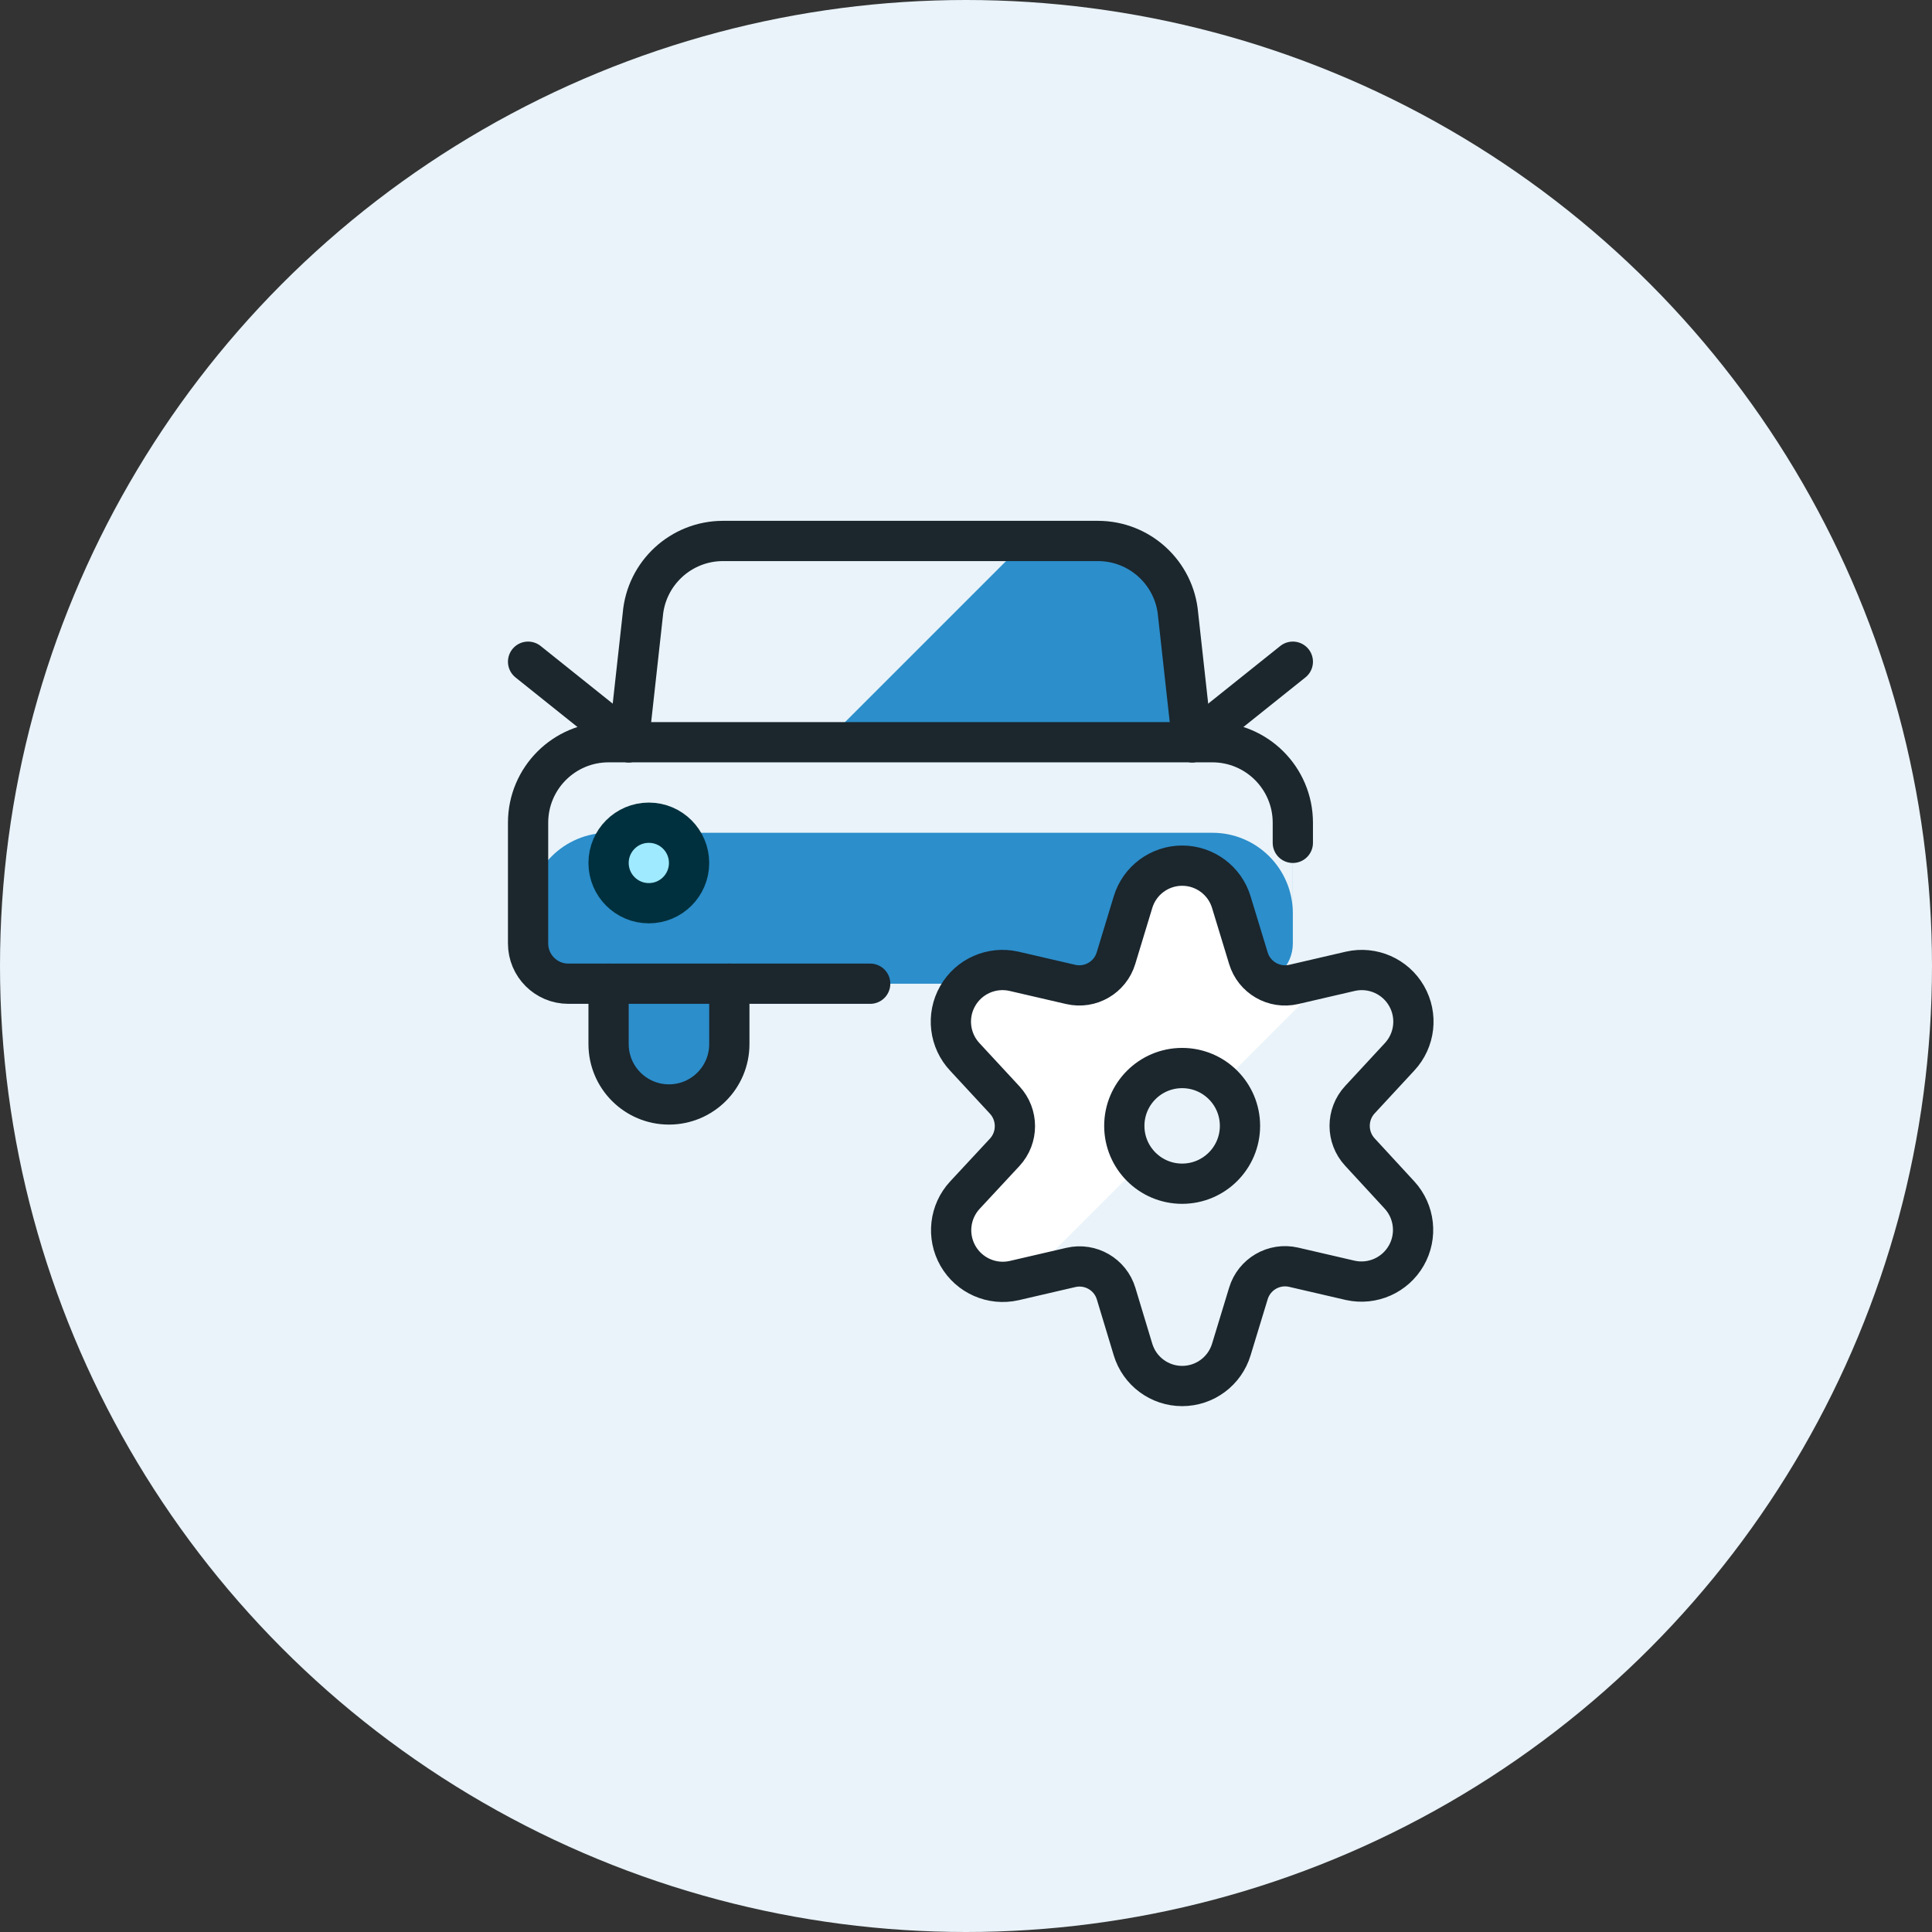
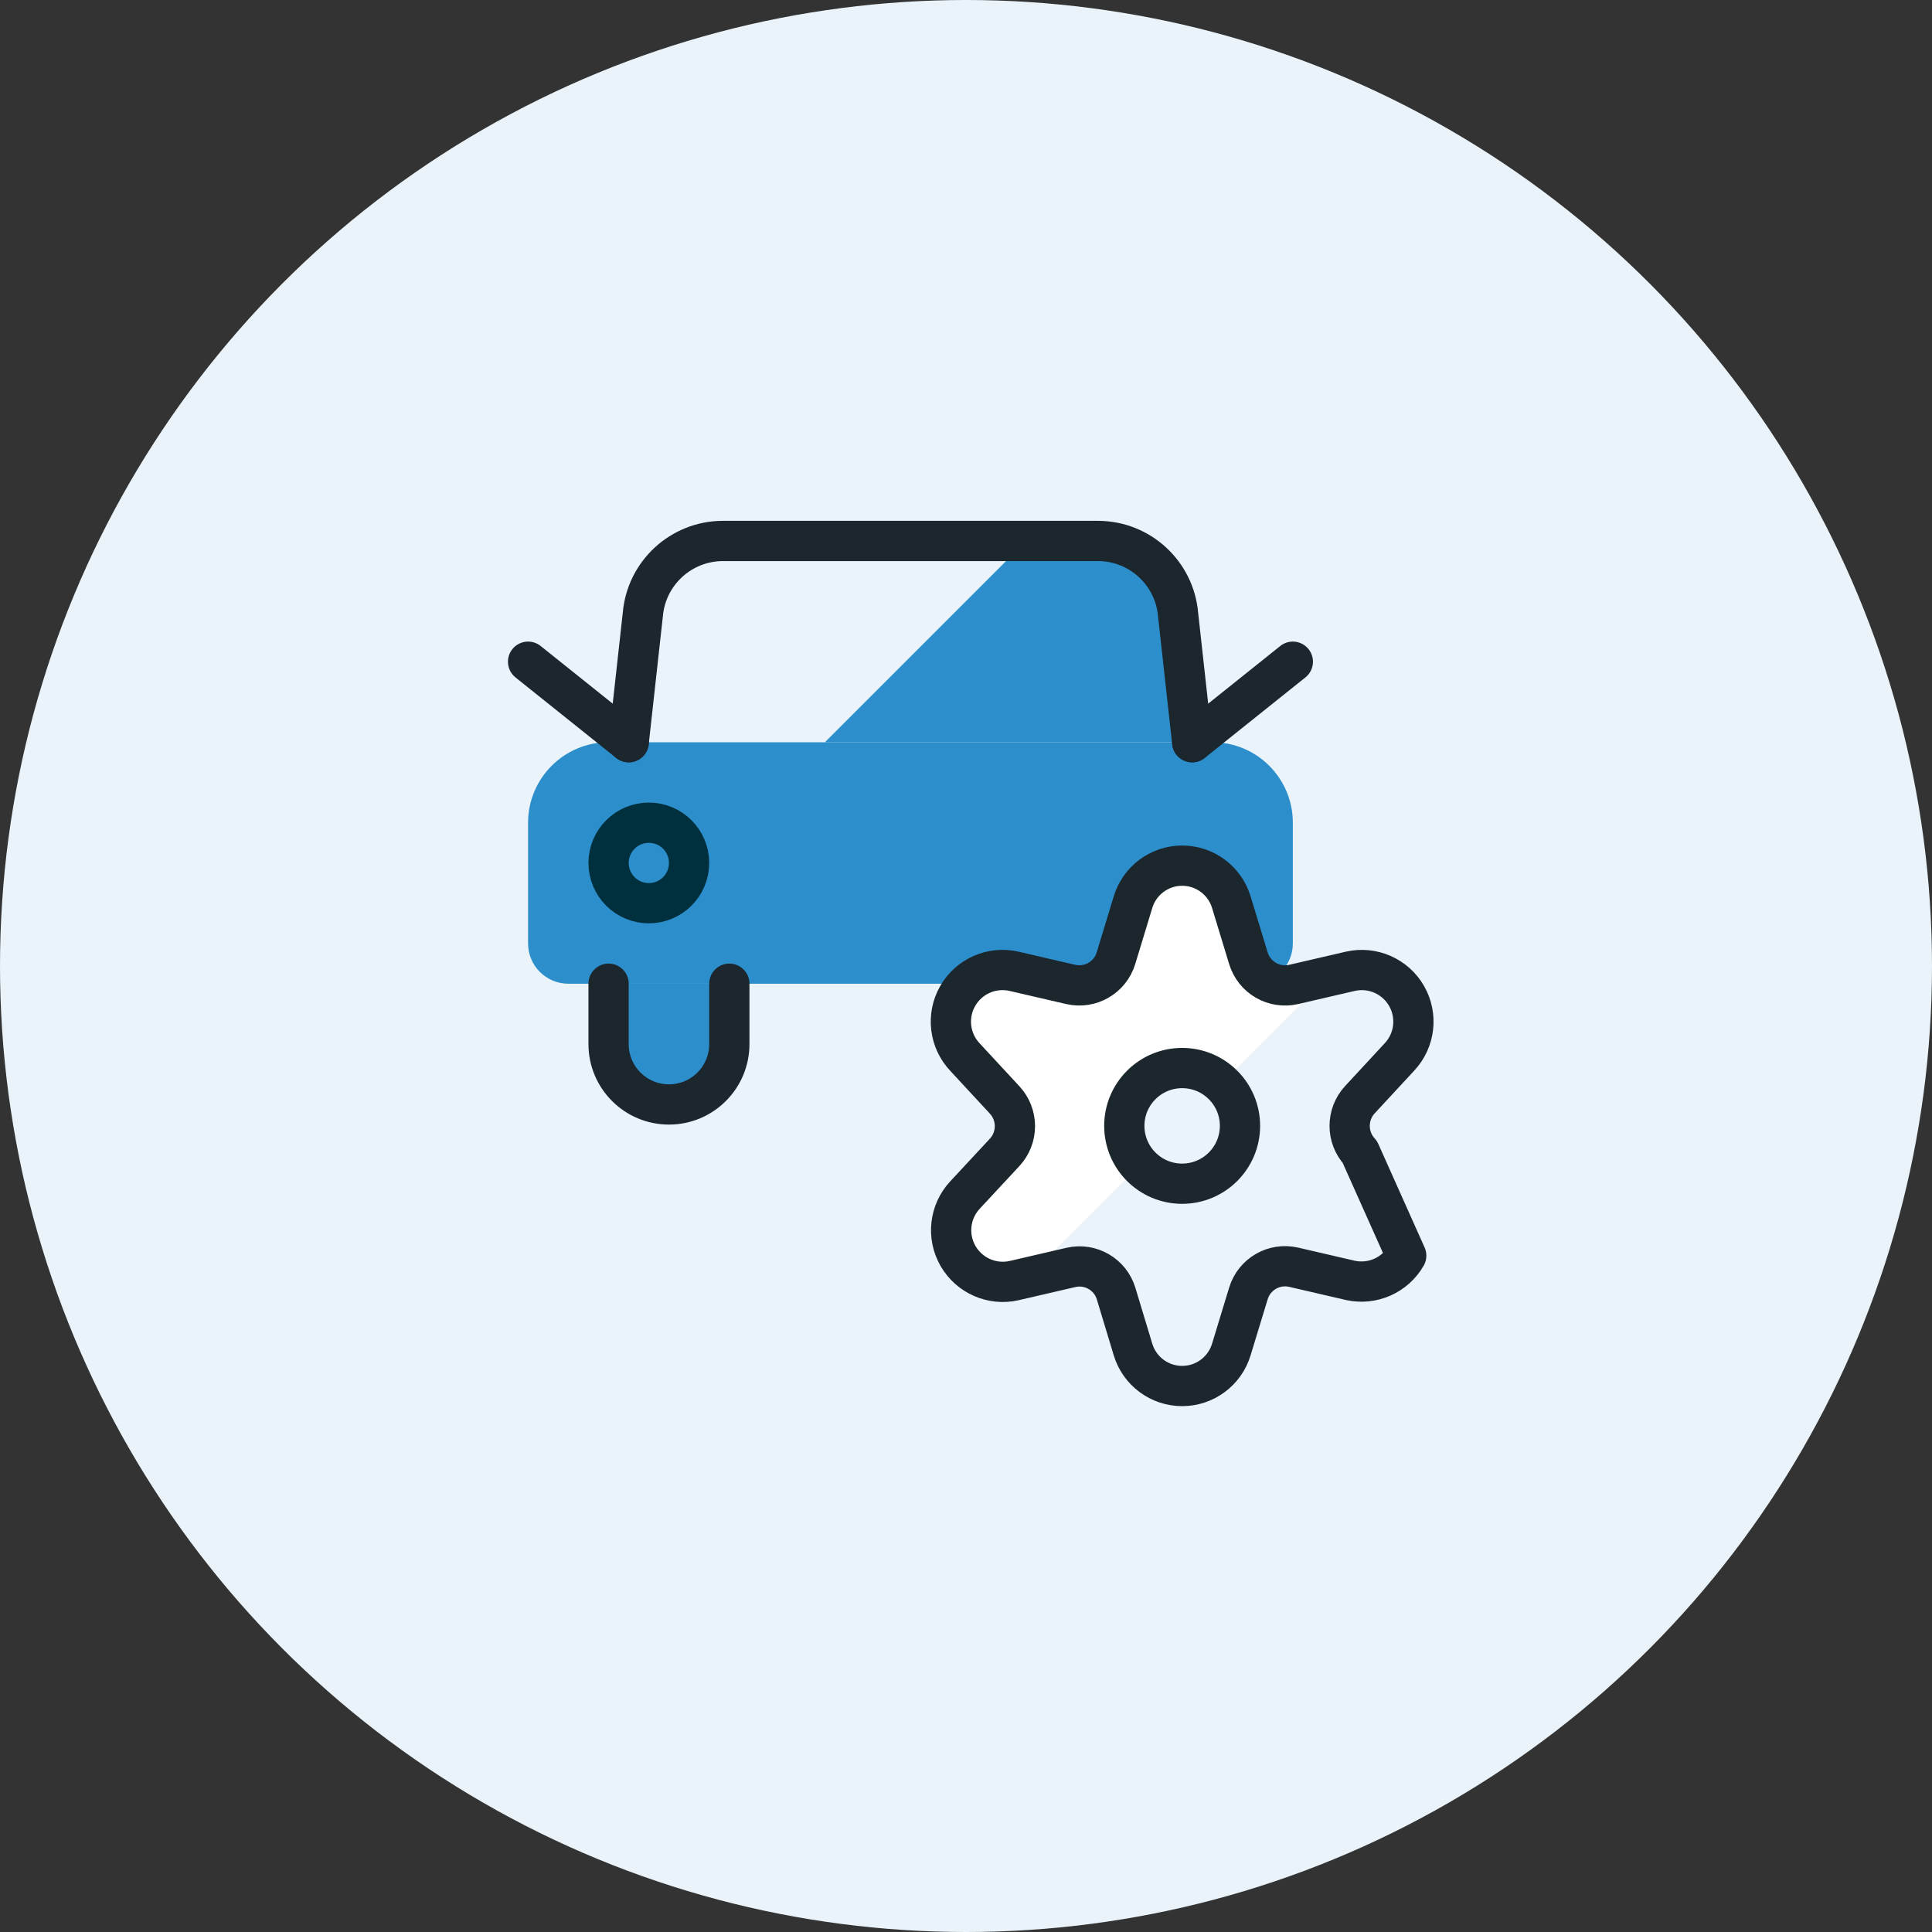
<svg xmlns="http://www.w3.org/2000/svg" width="150px" height="150px" viewBox="0 0 150 150" version="1.1">
  <rect x="0" y="0" width="150" height="150" fill="#333333" stroke="none" />
  <title>Autoverzekering - Onderhoud</title>
  <g id="Autoverzekering---Onderhoud" stroke="none" stroke-width="1" fill="none" fill-rule="evenodd">
    <circle id="Oval" fill="#E9F3F9" cx="75" cy="75" r="75" />
    <g id="streamline-icon-car-actions-settings-1@75x75" transform="translate(41, 42)">
      <path d="M3.125,34.375 C1.399,34.375 0,32.976 0,31.25 L0,21.875 C0,18.423 2.798,15.625 6.25,15.625 L53.125,15.625 C56.577,15.625 59.375,18.423 59.375,21.875 L59.375,31.25 C59.375,32.976 57.976,34.375 56.25,34.375 L3.125,34.375 Z" id="Path" fill="#2C8ECB" fill-rule="nonzero" />
-       <path d="M53.125,15.625 L6.25,15.625 C2.798,15.625 0,18.423 0,21.875 L0,28.906 C0,25.454 2.798,22.656 6.25,22.656 L53.125,22.656 C56.577,22.656 59.375,25.454 59.375,28.906 L59.375,21.875 C59.375,18.423 56.577,15.625 53.125,15.625 Z" id="Path" fill="#E9F3F9" fill-rule="nonzero" />
      <path d="M7.812,15.625 L8.906,5.731 C9.176,2.496 11.878,0.005 15.125,0 L44.25,0 C47.497,0.005 50.199,2.496 50.469,5.731 L51.562,15.625 L7.812,15.625 Z" id="Path" fill="#2C8ECB" fill-rule="nonzero" />
      <path d="M38.672,0 L15.125,0 C11.878,0.005 9.176,2.496 8.906,5.731 L7.812,15.625 L23.047,15.625 L38.672,0 Z" id="Path" fill="#E9F3F9" fill-rule="nonzero" />
-       <circle id="Oval" fill="#9FEAFF" fill-rule="nonzero" cx="9.375" cy="25" r="3.125" />
      <path d="M15.625,34.375 L15.625,39.062 C15.625,41.651 13.526,43.75 10.938,43.75 C8.349,43.75 6.25,41.651 6.25,39.062 L6.25,34.375 L15.625,34.375 Z" id="Path" fill="#2C8ECB" fill-rule="nonzero" />
-       <path d="M26.562,34.375 L3.125,34.375 C1.399,34.375 0,32.976 0,31.25 L0,21.875 C0,18.423 2.798,15.625 6.25,15.625 L53.125,15.625 C56.577,15.625 59.375,18.423 59.375,21.875 L59.375,23.438" id="Path" stroke="#1B262D" stroke-width="3.125" stroke-linecap="round" stroke-linejoin="round" />
      <path d="M7.812,15.625 L8.906,5.731 C9.176,2.496 11.878,0.005 15.125,0 L44.25,0 C47.497,0.005 50.199,2.496 50.469,5.731 L51.562,15.625" id="Path" stroke="#1B262D" stroke-width="3.125" stroke-linecap="round" stroke-linejoin="round" />
      <circle id="Oval" stroke="#00303E" stroke-width="3.125" stroke-linecap="round" stroke-linejoin="round" cx="9.375" cy="25" r="3.125" />
      <path d="M15.625,34.375 L15.625,39.062 C15.625,41.651 13.526,43.75 10.938,43.75 C8.349,43.75 6.25,41.651 6.25,39.062 L6.25,34.375" id="Path" stroke="#1B262D" stroke-width="3.125" stroke-linecap="round" stroke-linejoin="round" />
      <line x1="0" y1="9.375" x2="7.812" y2="15.625" id="Path" stroke="#1B262D" stroke-width="3.125" stroke-linecap="round" stroke-linejoin="round" />
      <line x1="59.375" y1="9.375" x2="51.562" y2="15.625" id="Path" stroke="#1B262D" stroke-width="3.125" stroke-linecap="round" stroke-linejoin="round" />
      <path d="M64.581,47.444 C63.522,46.297 63.522,44.528 64.581,43.381 L67.662,40.053 C68.861,38.766 69.081,36.849 68.205,35.324 C67.329,33.799 65.562,33.023 63.847,33.409 L59.441,34.431 C57.915,34.783 56.378,33.892 55.925,32.394 L54.6,28.044 C54.092,26.361 52.541,25.209 50.783,25.209 C49.025,25.209 47.474,26.361 46.966,28.044 L45.644,32.394 C45.19,33.891 43.656,34.781 42.131,34.431 L37.719,33.409 C35.998,33.02 34.224,33.802 33.351,35.336 C32.478,36.869 32.709,38.793 33.922,40.075 L37.003,43.403 C38.063,44.55 38.063,46.319 37.003,47.466 L33.922,50.781 C32.723,52.068 32.503,53.986 33.379,55.511 C34.255,57.035 36.022,57.812 37.737,57.425 L42.144,56.403 C43.669,56.05 45.206,56.942 45.656,58.441 L46.966,62.775 C47.474,64.458 49.025,65.61 50.783,65.61 C52.541,65.61 54.092,64.458 54.6,62.775 L55.925,58.425 C56.377,56.926 57.915,56.034 59.441,56.388 L63.847,57.409 C65.555,57.782 67.307,57.006 68.179,55.49 C69.05,53.975 68.838,52.069 67.656,50.781 L64.581,47.444 Z M50.781,49.903 C48.301,49.903 46.291,47.893 46.291,45.413 C46.291,42.932 48.301,40.922 50.781,40.922 C53.261,40.922 55.272,42.932 55.272,45.413 C55.27,47.892 53.261,49.901 50.781,49.903 Z" id="Shape" fill="#E9F3F9" fill-rule="nonzero" />
      <path d="M46.291,45.413 C46.286,43.626 47.344,42.008 48.981,41.295 C50.619,40.583 52.524,40.911 53.828,42.131 L62.159,33.8 L59.441,34.425 C57.915,34.777 56.378,33.886 55.925,32.388 L54.6,28.038 C54.092,26.354 52.541,25.203 50.783,25.203 C49.025,25.203 47.474,26.354 46.966,28.038 L45.644,32.388 C45.19,33.884 43.656,34.775 42.131,34.425 L37.719,33.403 C35.998,33.014 34.224,33.796 33.351,35.329 C32.478,36.863 32.709,38.787 33.922,40.069 L37.003,43.397 C38.063,44.544 38.063,46.312 37.003,47.459 L33.922,50.781 C32.723,52.068 32.503,53.986 33.379,55.511 C34.255,57.035 36.022,57.812 37.737,57.425 L38.769,57.184 L47.5,48.453 C46.727,47.629 46.295,46.542 46.291,45.413 Z" id="Path" fill="#FFFFFF" fill-rule="nonzero" />
-       <path d="M64.581,47.444 C63.522,46.297 63.522,44.528 64.581,43.381 L67.662,40.053 C68.861,38.766 69.081,36.849 68.205,35.324 C67.329,33.799 65.562,33.023 63.847,33.409 L59.441,34.431 C57.915,34.783 56.378,33.892 55.925,32.394 L54.6,28.044 C54.092,26.361 52.541,25.209 50.783,25.209 C49.025,25.209 47.474,26.361 46.966,28.044 L45.644,32.394 C45.19,33.891 43.656,34.781 42.131,34.431 L37.719,33.409 C35.998,33.02 34.224,33.802 33.351,35.336 C32.478,36.869 32.709,38.793 33.922,40.075 L37.003,43.403 C38.063,44.55 38.063,46.319 37.003,47.466 L33.922,50.781 C32.723,52.068 32.503,53.986 33.379,55.511 C34.255,57.035 36.022,57.812 37.737,57.425 L42.144,56.403 C43.669,56.05 45.206,56.942 45.656,58.441 L46.966,62.775 C47.474,64.458 49.025,65.61 50.783,65.61 C52.541,65.61 54.092,64.458 54.6,62.775 L55.925,58.425 C56.377,56.926 57.915,56.034 59.441,56.388 L63.847,57.409 C65.555,57.782 67.307,57.006 68.179,55.49 C69.05,53.975 68.838,52.069 67.656,50.781 L64.581,47.444 Z M50.781,49.903 C48.301,49.903 46.291,47.893 46.291,45.413 C46.291,42.932 48.301,40.922 50.781,40.922 C53.261,40.922 55.272,42.932 55.272,45.413 C55.27,47.892 53.261,49.901 50.781,49.903 Z" id="Shape" stroke="#1B262D" stroke-width="3.125" stroke-linecap="round" stroke-linejoin="round" />
+       <path d="M64.581,47.444 C63.522,46.297 63.522,44.528 64.581,43.381 L67.662,40.053 C68.861,38.766 69.081,36.849 68.205,35.324 C67.329,33.799 65.562,33.023 63.847,33.409 L59.441,34.431 C57.915,34.783 56.378,33.892 55.925,32.394 L54.6,28.044 C54.092,26.361 52.541,25.209 50.783,25.209 C49.025,25.209 47.474,26.361 46.966,28.044 L45.644,32.394 C45.19,33.891 43.656,34.781 42.131,34.431 L37.719,33.409 C35.998,33.02 34.224,33.802 33.351,35.336 C32.478,36.869 32.709,38.793 33.922,40.075 L37.003,43.403 C38.063,44.55 38.063,46.319 37.003,47.466 L33.922,50.781 C32.723,52.068 32.503,53.986 33.379,55.511 C34.255,57.035 36.022,57.812 37.737,57.425 L42.144,56.403 C43.669,56.05 45.206,56.942 45.656,58.441 L46.966,62.775 C47.474,64.458 49.025,65.61 50.783,65.61 C52.541,65.61 54.092,64.458 54.6,62.775 L55.925,58.425 C56.377,56.926 57.915,56.034 59.441,56.388 L63.847,57.409 C65.555,57.782 67.307,57.006 68.179,55.49 L64.581,47.444 Z M50.781,49.903 C48.301,49.903 46.291,47.893 46.291,45.413 C46.291,42.932 48.301,40.922 50.781,40.922 C53.261,40.922 55.272,42.932 55.272,45.413 C55.27,47.892 53.261,49.901 50.781,49.903 Z" id="Shape" stroke="#1B262D" stroke-width="3.125" stroke-linecap="round" stroke-linejoin="round" />
    </g>
  </g>
</svg>